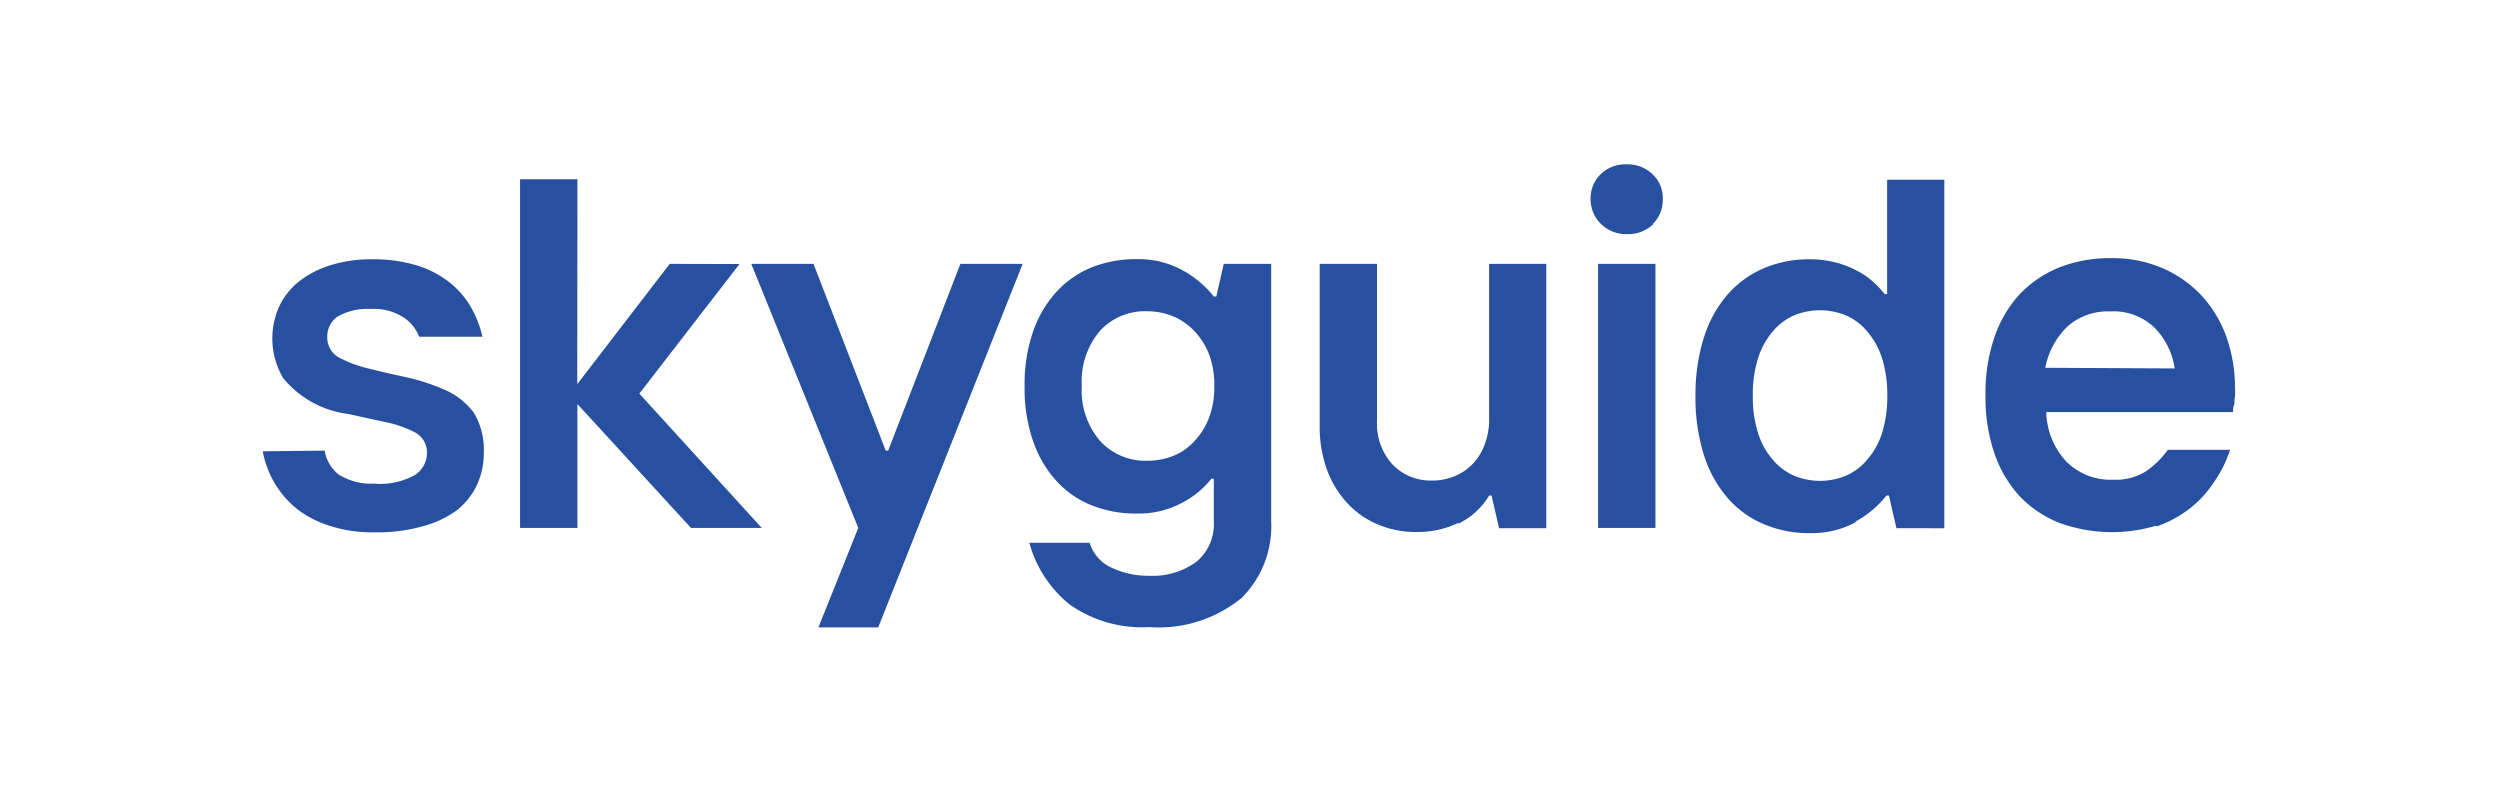
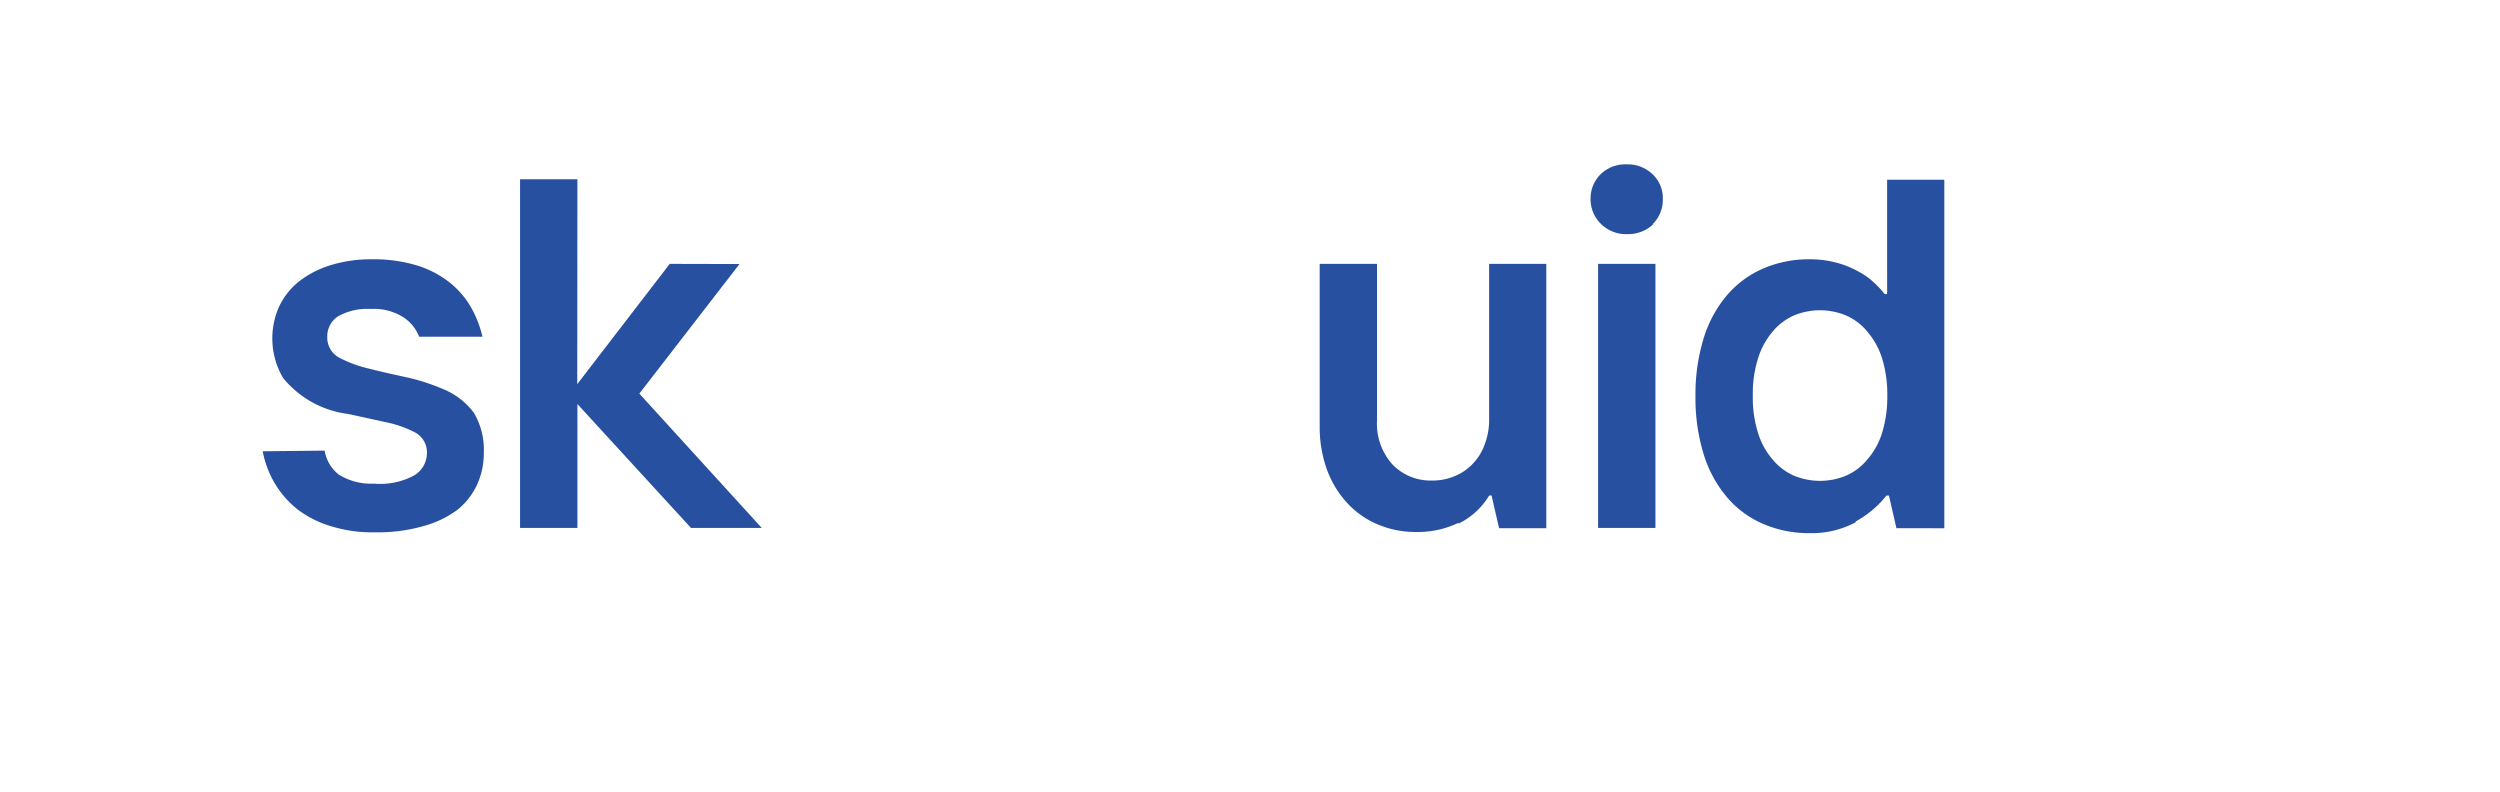
<svg xmlns="http://www.w3.org/2000/svg" id="Ebene_1" data-name="Ebene 1" viewBox="0 0 153.01 48.46">
  <defs>
    <style>.cls-1{fill:#2850a0;}</style>
  </defs>
  <polygon class="cls-1" points="31.83 32.31 35.34 32.31 35.34 24.73 42.29 32.31 46.62 32.31 39.13 24.09 45.26 16.16 40.99 16.15 35.33 23.51 35.34 10.97 31.83 10.97 31.83 32.31" />
  <path class="cls-1" d="M19.87,27.58a2.34,2.34,0,0,0,.87,1.47,3.75,3.75,0,0,0,2.15.55,4.37,4.37,0,0,0,2.49-.52,1.61,1.61,0,0,0,.75-1.34,1.38,1.38,0,0,0-.78-1.3,6.84,6.84,0,0,0-1.78-.61l-2.24-.49a6.14,6.14,0,0,1-4-2.2,4.77,4.77,0,0,1-.24-4.39,4.34,4.34,0,0,1,1.18-1.5,6,6,0,0,1,1.9-1,8.31,8.31,0,0,1,2.62-.38,9.13,9.13,0,0,1,2.64.35,6.16,6.16,0,0,1,2,1,5.3,5.3,0,0,1,1.34,1.49,6.75,6.75,0,0,1,.76,1.9H25.66l-.09-.19a2.48,2.48,0,0,0-.88-1,3.35,3.35,0,0,0-2-.51,3.67,3.67,0,0,0-2,.45,1.46,1.46,0,0,0-.66,1.26,1.39,1.39,0,0,0,.79,1.3,7.59,7.59,0,0,0,1.76.64c.7.18,1.45.35,2.25.52a12.35,12.35,0,0,1,2.23.71A4.42,4.42,0,0,1,29,25.26a4.42,4.42,0,0,1,.61,2.48,4.56,4.56,0,0,1-.41,1.92A4.31,4.31,0,0,1,28,31.2a6.28,6.28,0,0,1-2.09,1,10.2,10.2,0,0,1-3,.38,8.44,8.44,0,0,1-2.67-.38,6.4,6.4,0,0,1-2-1,5.85,5.85,0,0,1-1.4-1.58,6,6,0,0,1-.76-2Z" />
-   <path class="cls-1" d="M132,32.22A7.25,7.25,0,0,0,134,31.14a6.69,6.69,0,0,0,1.49-1.61,7.67,7.67,0,0,0,1-2h-3.81a5.5,5.5,0,0,1-1.33,1.31,3.47,3.47,0,0,1-2,.52,3.83,3.83,0,0,1-2.91-1.14,4.6,4.6,0,0,1-1.2-3h11.43c0-.12,0-.27.06-.43s0-.3.06-.49a5.53,5.53,0,0,0,0-.61,9.35,9.35,0,0,0-.5-3,7.44,7.44,0,0,0-1.48-2.53,7.21,7.21,0,0,0-2.39-1.72,7.79,7.79,0,0,0-3.25-.64,8.4,8.4,0,0,0-3.11.56A6.9,6.9,0,0,0,123.62,18a7.45,7.45,0,0,0-1.55,2.63,10.52,10.52,0,0,0-.55,3.56,10.62,10.62,0,0,0,.55,3.57,7.41,7.41,0,0,0,1.55,2.62,6.84,6.84,0,0,0,2.44,1.63,9.45,9.45,0,0,0,5.89.17m-6.77-9.67A4.72,4.72,0,0,1,126.52,20a3.7,3.7,0,0,1,2.62-.94,3.62,3.62,0,0,1,2.73,1,4.47,4.47,0,0,1,1.23,2.49Z" />
  <path class="cls-1" d="M113.55,31.93a6.26,6.26,0,0,0,1.91-1.6h.15l.46,2H119V11h-3.5v7h-.15a5.91,5.91,0,0,0-.66-.71,4.38,4.38,0,0,0-1-.7,5.59,5.59,0,0,0-1.32-.52,6.18,6.18,0,0,0-1.59-.2,7,7,0,0,0-2.83.55,6.12,6.12,0,0,0-2.21,1.6,7.43,7.43,0,0,0-1.45,2.62,11.69,11.69,0,0,0-.52,3.61,11.64,11.64,0,0,0,.52,3.61,7.43,7.43,0,0,0,1.45,2.62,6,6,0,0,0,2.21,1.6,7,7,0,0,0,2.83.55,5.66,5.66,0,0,0,2.82-.68m-3.81-2.84a3.59,3.59,0,0,1-1.31-1,4.51,4.51,0,0,1-.88-1.61,7.15,7.15,0,0,1-.32-2.29,7.13,7.13,0,0,1,.32-2.28,4.65,4.65,0,0,1,.88-1.62,3.59,3.59,0,0,1,1.31-1,4.16,4.16,0,0,1,3.2,0,3.5,3.5,0,0,1,1.31,1,4.66,4.66,0,0,1,.89,1.62,7.42,7.42,0,0,1,.32,2.28,7.45,7.45,0,0,1-.32,2.29,4.52,4.52,0,0,1-.89,1.61,3.5,3.5,0,0,1-1.31,1,4.16,4.16,0,0,1-3.2,0" />
  <path class="cls-1" d="M97.81,32.31h3.51V16.15H97.81Zm3.34-18.59a2.08,2.08,0,0,0,.62-1.53,2,2,0,0,0-.62-1.52,2.19,2.19,0,0,0-1.6-.61,2.15,2.15,0,0,0-1.59.61,2.07,2.07,0,0,0-.61,1.52A2.11,2.11,0,0,0,98,13.72a2.19,2.19,0,0,0,1.59.61,2.23,2.23,0,0,0,1.6-.61" />
  <path class="cls-1" d="M89.26,32.05a4.45,4.45,0,0,0,1.88-1.72h.15l.46,2h2.89V16.15h-3.5v9.54a4.13,4.13,0,0,1-.25,1.45,3.29,3.29,0,0,1-.7,1.19,3.08,3.08,0,0,1-1.11.79,3.45,3.45,0,0,1-1.45.29,3.22,3.22,0,0,1-2.42-1,3.71,3.71,0,0,1-.93-2.69V16.15H80.77v9.91a7.68,7.68,0,0,0,.45,2.7,6.12,6.12,0,0,0,1.21,2,5.36,5.36,0,0,0,1.88,1.33,5.92,5.92,0,0,0,2.41.47,5.72,5.72,0,0,0,2.54-.56" />
-   <path class="cls-1" d="M75.91,36.68a6.21,6.21,0,0,0,1.89-4.83V16.15H74.9l-.46,2h-.15a6.19,6.19,0,0,0-1.9-1.6,5.61,5.61,0,0,0-2.82-.69,7.43,7.43,0,0,0-2.75.5,6,6,0,0,0-2.16,1.5,7,7,0,0,0-1.43,2.43,9.8,9.8,0,0,0-.52,3.34A9.8,9.8,0,0,0,63.23,27a7,7,0,0,0,1.43,2.44,5.86,5.86,0,0,0,2.16,1.49,7.23,7.23,0,0,0,2.75.5,5.58,5.58,0,0,0,2.8-.67,5.44,5.44,0,0,0,1.77-1.46h.15v2.59a3,3,0,0,1-1.06,2.49,4.53,4.53,0,0,1-2.9.86A5.3,5.3,0,0,1,68,34.73a2.46,2.46,0,0,1-1.31-1.51H63A7.31,7.31,0,0,0,65.47,37a7.68,7.68,0,0,0,4.86,1.38,8,8,0,0,0,5.58-1.72M67.34,27a4.73,4.73,0,0,1-1.13-3.38,4.77,4.77,0,0,1,1.12-3.38,3.73,3.73,0,0,1,2.85-1.19,4.26,4.26,0,0,1,1.6.3,3.93,3.93,0,0,1,1.31.9A4.35,4.35,0,0,1,74,21.69a5.24,5.24,0,0,1,.32,1.93A5.3,5.3,0,0,1,74,25.56,4.29,4.29,0,0,1,73.1,27a3.42,3.42,0,0,1-1.29.9,4.26,4.26,0,0,1-1.6.3A3.76,3.76,0,0,1,67.34,27" />
-   <polygon class="cls-1" points="58.78 16.15 54.36 27.58 54.21 27.58 49.79 16.15 45.98 16.15 52.53 32.31 50.09 38.4 53.75 38.4 62.59 16.15 58.78 16.15" />
</svg>